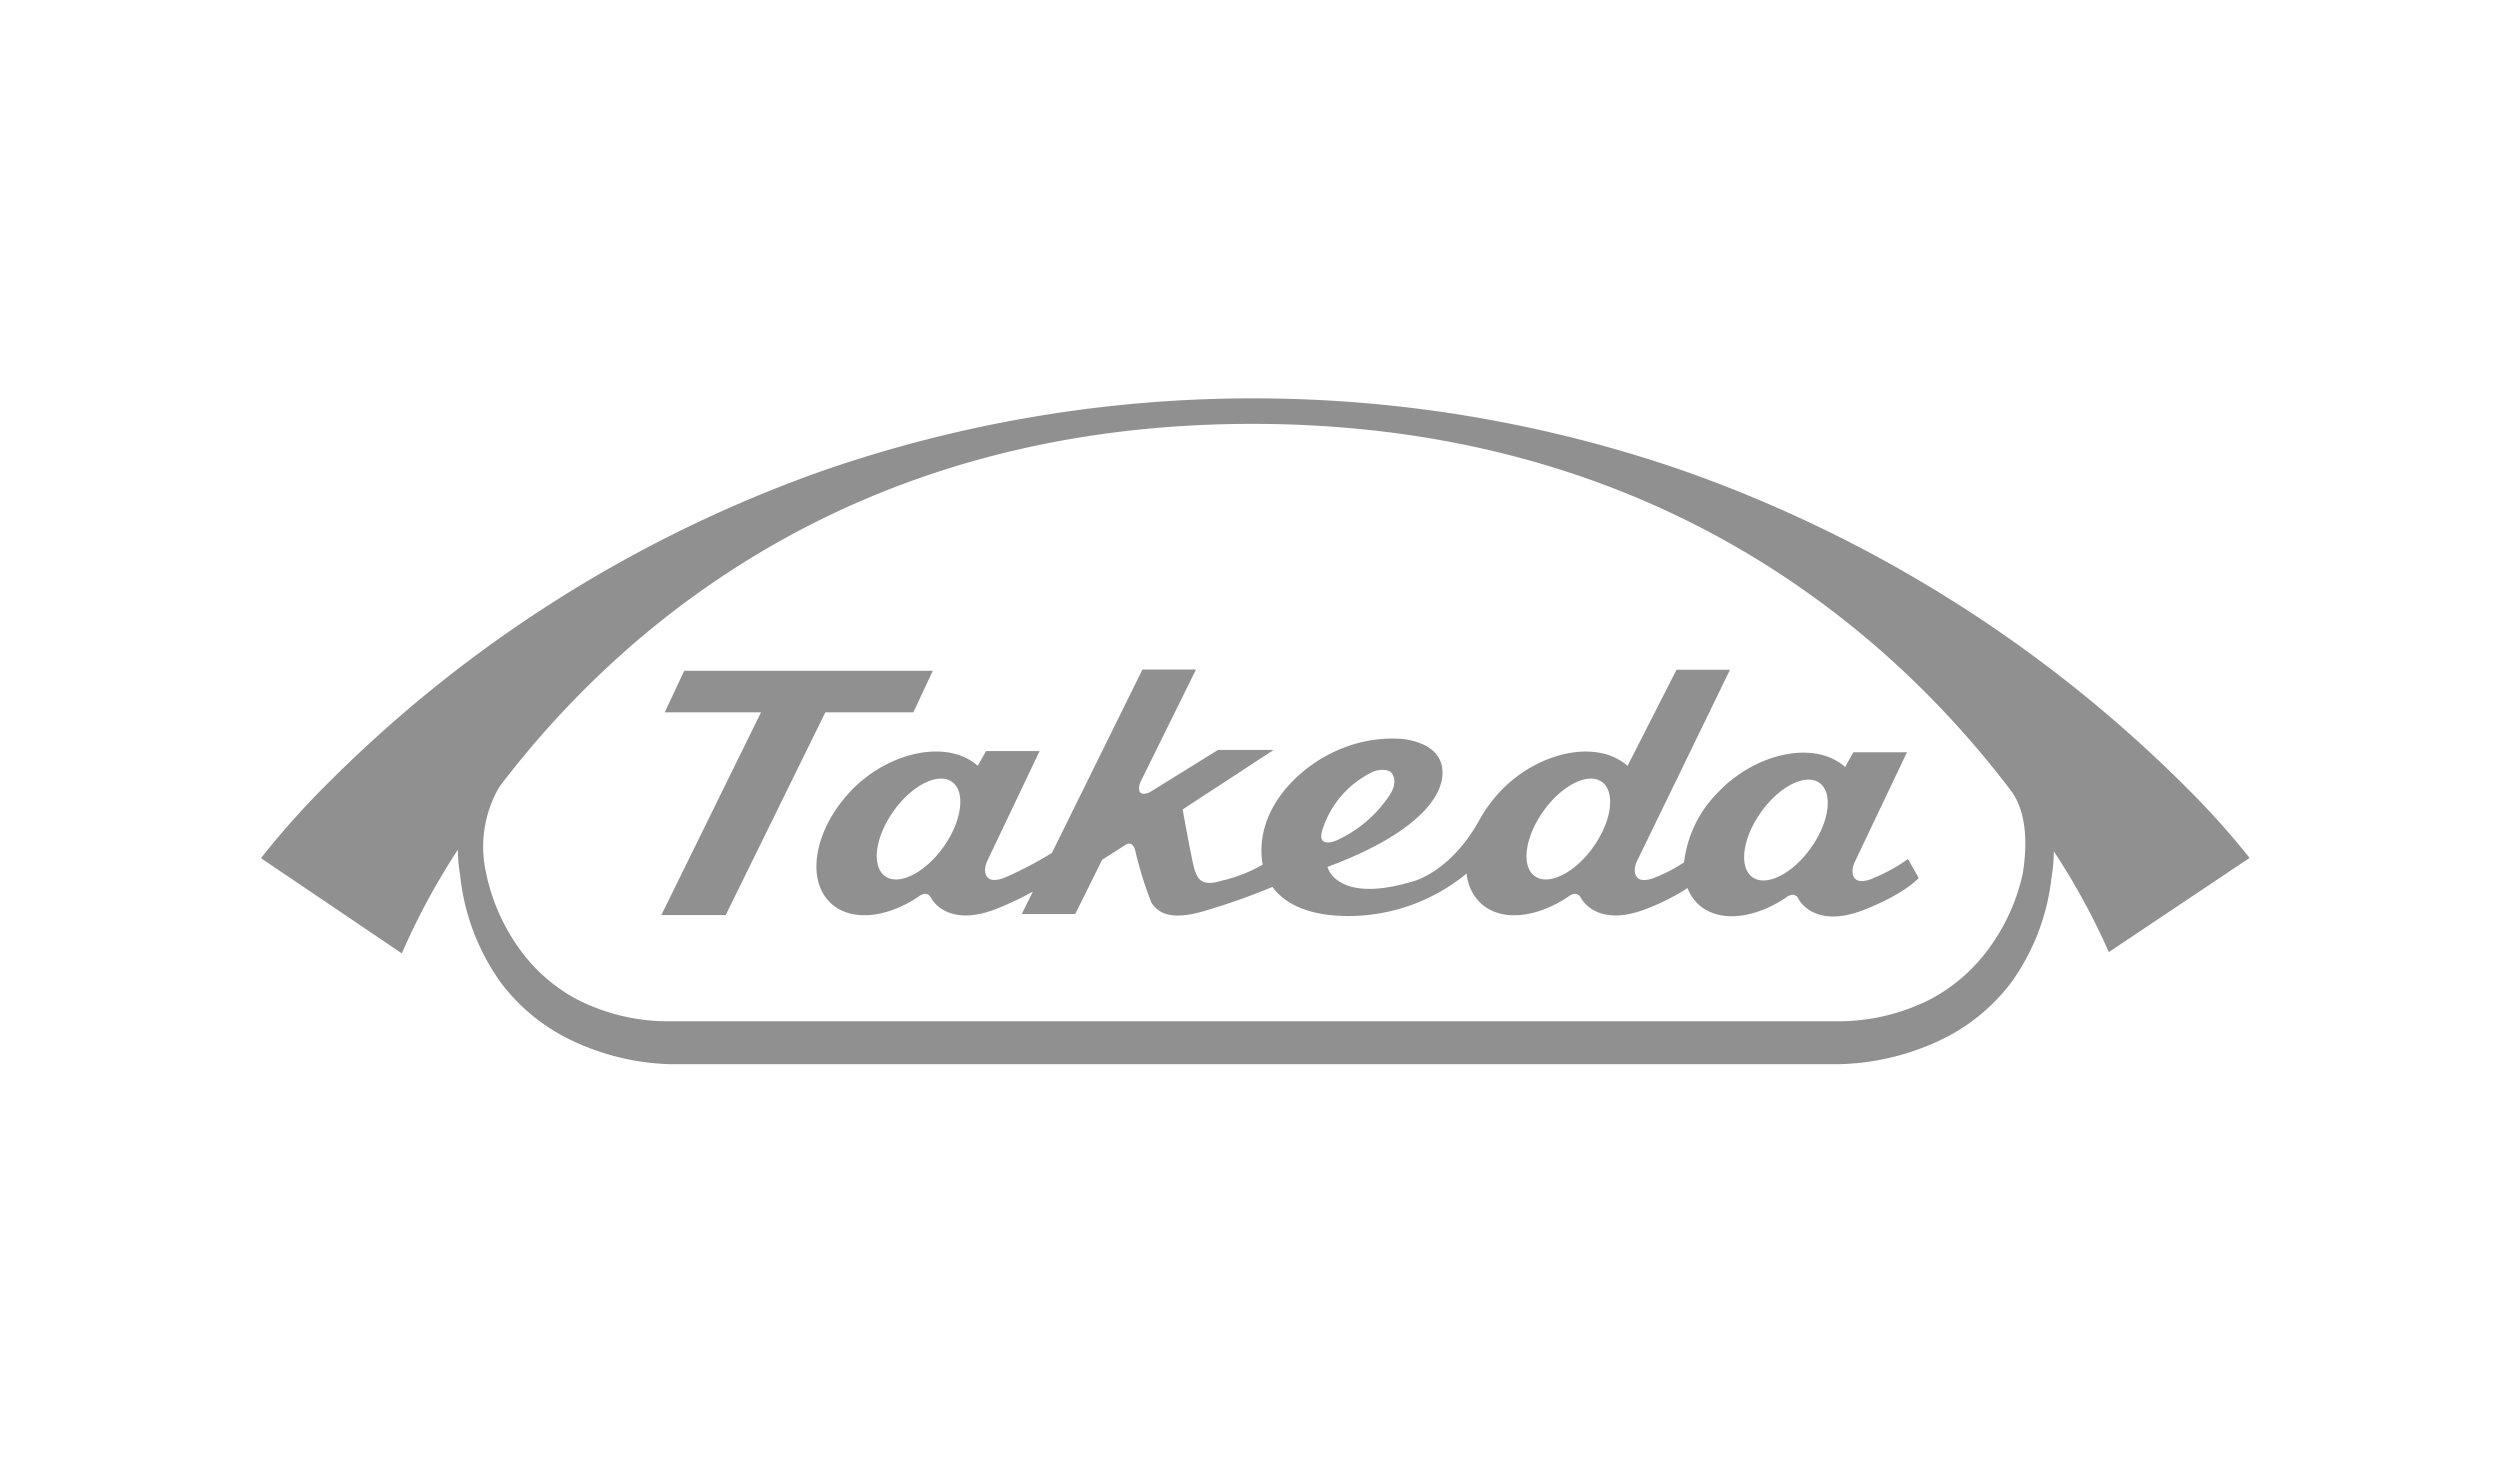
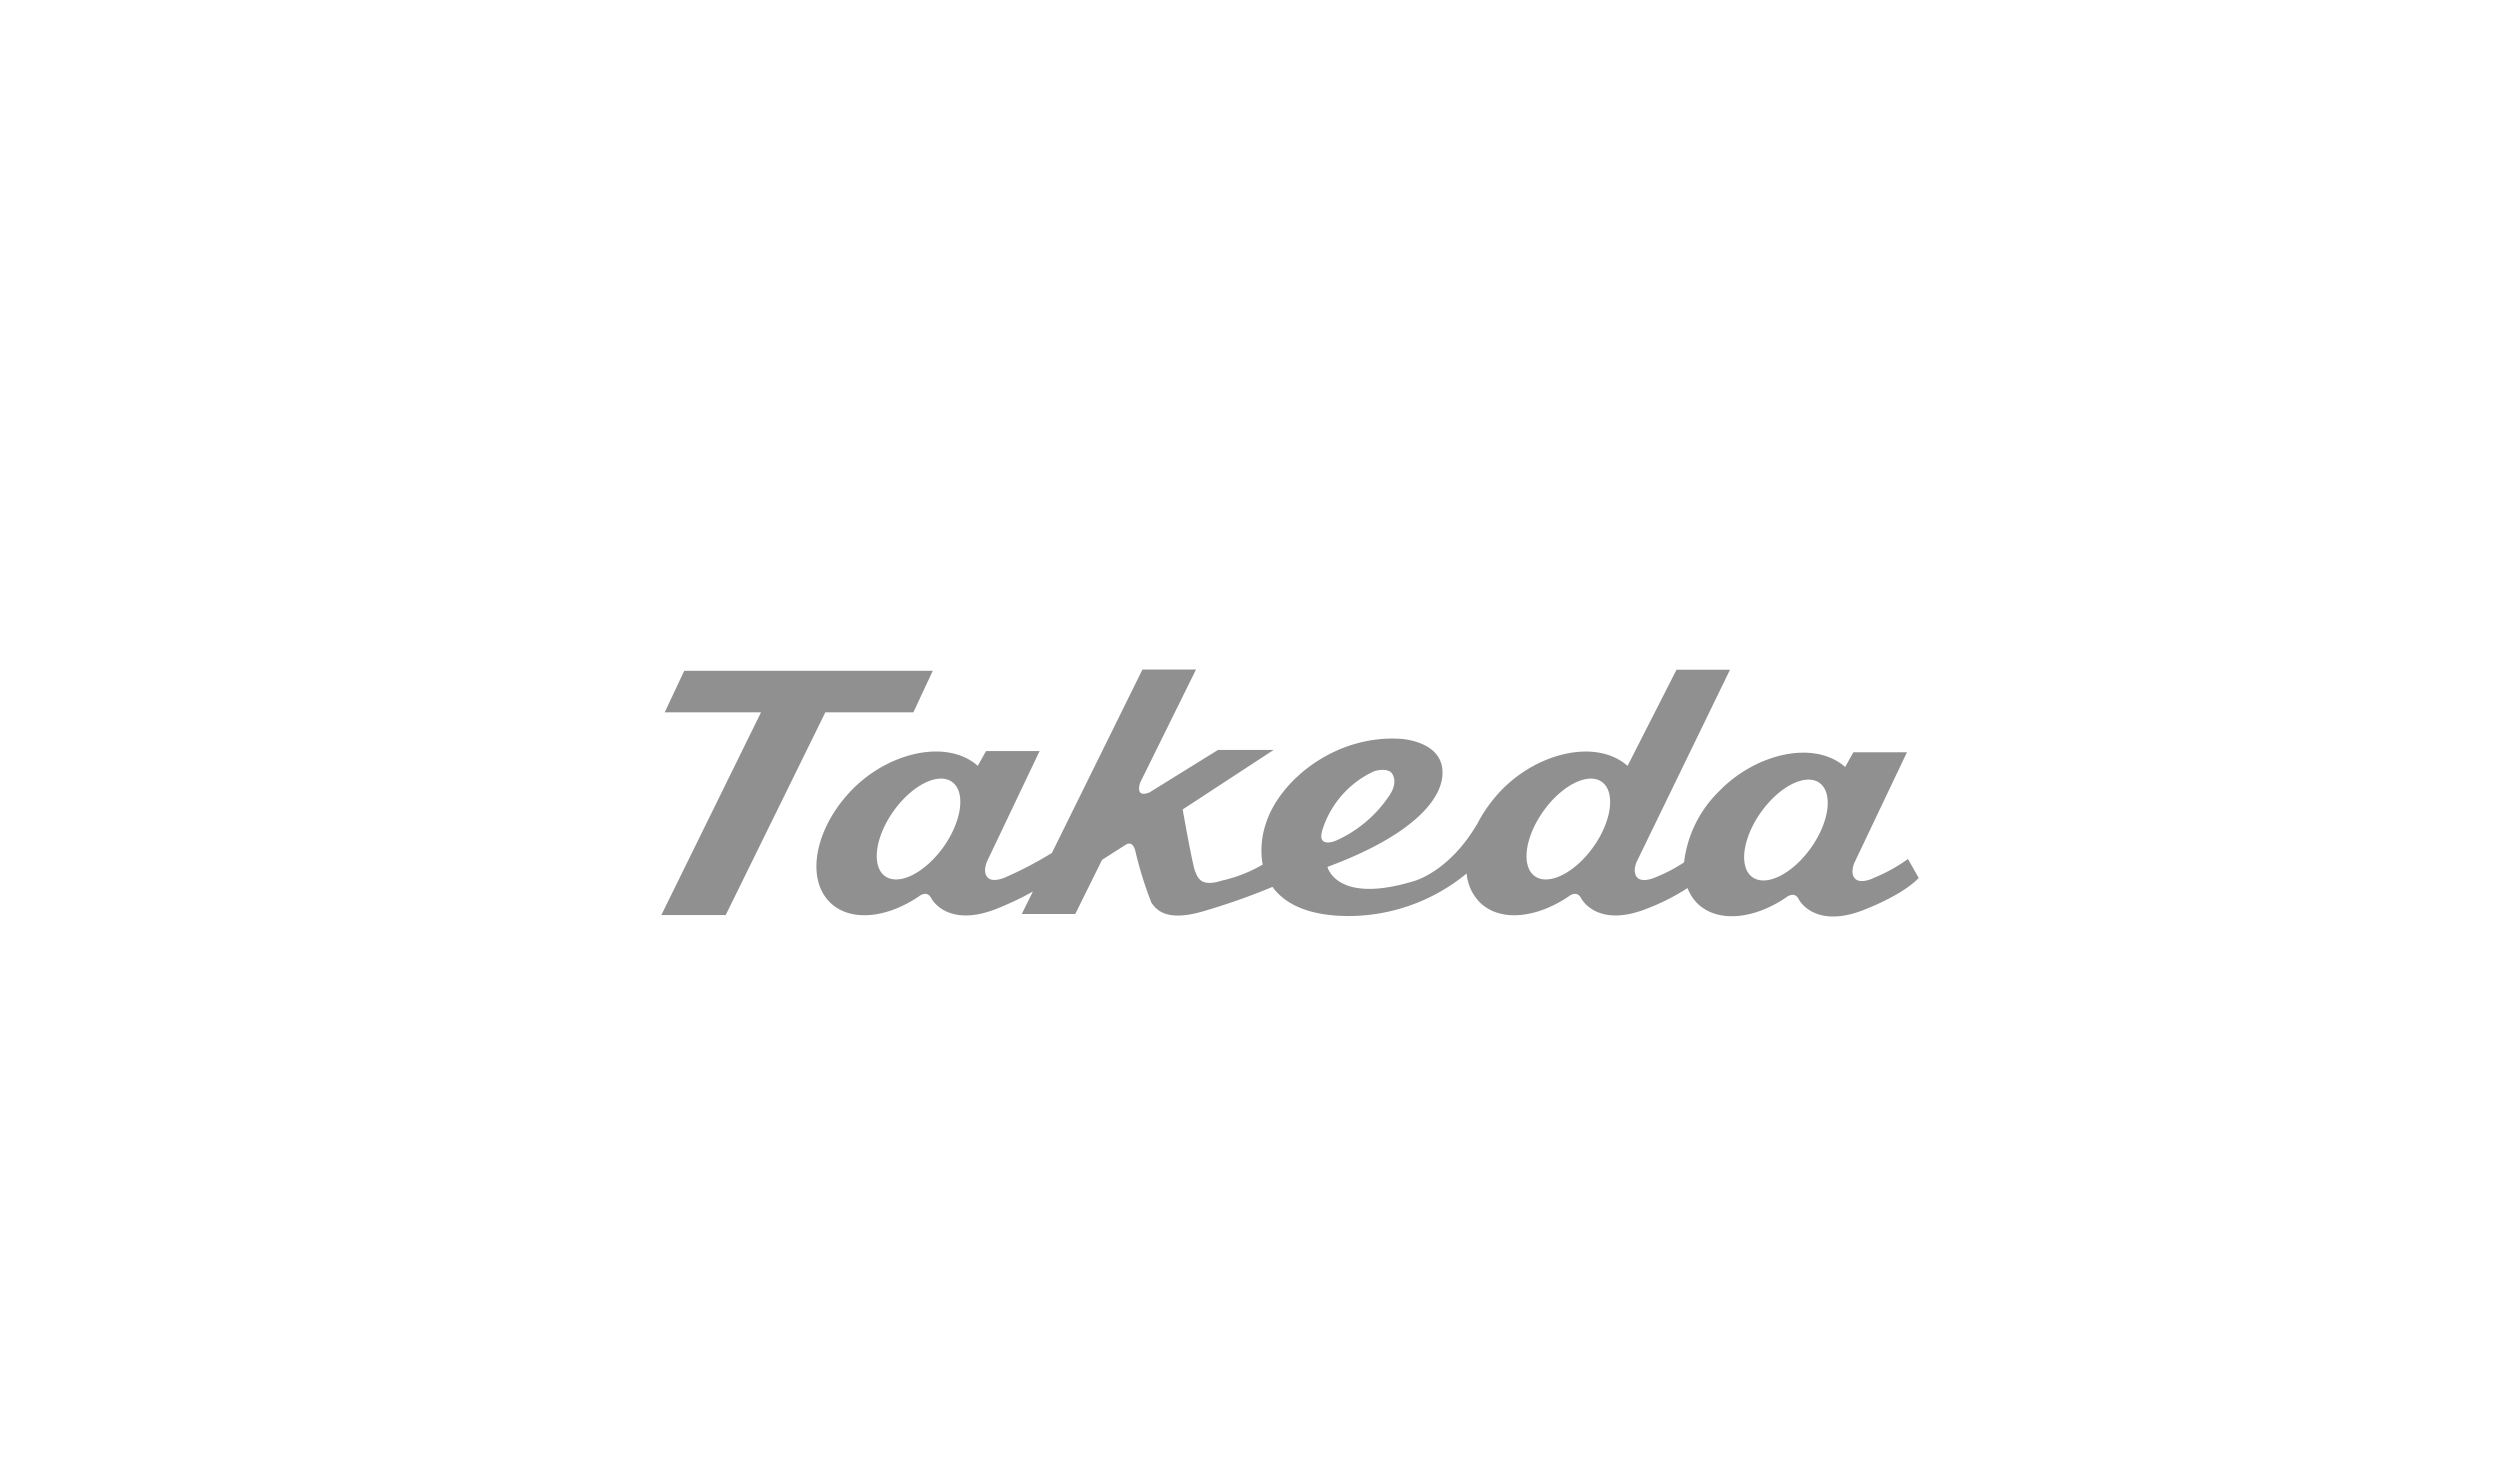
<svg xmlns="http://www.w3.org/2000/svg" width="182" height="107" viewBox="0 0 182 107">
  <g id="takeda" transform="translate(1405 -1686)">
    <g id="Group_968" data-name="Group 968" transform="translate(-1386 1714.998)">
-       <path id="Exclusion_1" data-name="Exclusion 1" d="M114.809,48.478H29.894a17.752,17.752,0,0,1-7.478-1.832,13.891,13.891,0,0,1-4.942-4.09A16.309,16.309,0,0,1,14.5,34.748a11.584,11.584,0,0,1-.165-1.89,50.578,50.578,0,0,0-4.081,7.549L0,33.477a.057.057,0,0,1,.01-.016,60.3,60.3,0,0,1,4.636-5.215A96.176,96.176,0,0,1,41.012,5.231a95.78,95.78,0,0,1,62.429,0,97.662,97.662,0,0,1,36.625,23,59.208,59.208,0,0,1,4.705,5.228l-10.248,6.856a50.094,50.094,0,0,0-4.008-7.343,10.564,10.564,0,0,1-.155,1.831,16.112,16.112,0,0,1-2.972,7.763,13.913,13.913,0,0,1-4.964,4.077A18.215,18.215,0,0,1,114.809,48.478ZM72.161,1.86c-13.052,0-24.885,3.021-35.172,8.978a65.285,65.285,0,0,0-11.57,8.55,68.755,68.755,0,0,0-8.055,8.882,8.642,8.642,0,0,0-.99,6.219A14.434,14.434,0,0,0,18.7,39.916a12.31,12.31,0,0,0,4.1,3.732,14.506,14.506,0,0,0,7.136,1.7h84.587a14.771,14.771,0,0,0,7.163-1.681,12.561,12.561,0,0,0,4.165-3.7,14.457,14.457,0,0,0,2.409-5.378c.426-2.686.108-4.794-.919-6.1a69.229,69.229,0,0,0-8.079-8.917,65.911,65.911,0,0,0-11.645-8.626C97.242,4.918,85.312,1.86,72.161,1.86Z" fill="#909090" />
      <path id="Path_1130" data-name="Path 1130" d="M480.737-151.221l1.412-3.025H464.055l-1.42,3.025h7.01l-7.257,14.758h4.686l7.254-14.758Z" transform="translate(-433.244 174.082)" fill="#909090" />
      <path id="Path_1131" data-name="Path 1131" d="M573.779-141.545c-1.345,1.894-3.251,2.855-4.259,2.139s-.729-2.832.616-4.726,3.255-2.857,4.259-2.141.729,2.834-.616,4.728m-15.837-.073c-1.353,1.9-3.258,2.855-4.265,2.139s-.733-2.83.616-4.728,3.26-2.853,4.261-2.139.733,2.834-.612,4.728M538.261-143a7,7,0,0,1,3.712-4.118s.807-.274,1.24.08c0,0,.607.584-.115,1.665a9.145,9.145,0,0,1-3.886,3.3s-1.529.668-.951-.924m-27.627,1.378c-1.353,1.9-3.255,2.855-4.259,2.139s-.737-2.83.608-4.728,3.258-2.853,4.263-2.139.729,2.834-.612,4.728m67.652,2.3s-.913.425-1.3.015-.042-1.161-.042-1.161l3.823-8.038h-3.9l-.6,1.073c-2.277-2-6.559-.968-9.211,1.8a8.637,8.637,0,0,0-2.516,5.143,11.38,11.38,0,0,1-2.093,1.093s-.915.429-1.311.015-.038-1.165-.038-1.165l6.787-13.967h-3.894l-3.565,7c-2.277-2-6.555-.968-9.213,1.8a10.749,10.749,0,0,0-1.364,1.776v-.013c-.025.05-.052.1-.078.149-.086.145-.169.285-.239.427-2.118,3.67-4.753,4.278-4.753,4.278-5.568,1.665-6.2-1.062-6.2-1.062,6.236-2.306,8.579-5.036,8.363-7.125s-3.08-2.2-3.08-2.2c-4.716-.283-8.8,3.015-9.791,6.243a6.058,6.058,0,0,0-.208,2.914,10.419,10.419,0,0,1-2.975,1.167c-1.569.5-1.764-.249-1.95-.7s-.9-4.481-.9-4.481l6.622-4.332h-4.05l-4.975,3.084c-1.121.465-.687-.714-.687-.714l4.062-8.224h-3.9l-6.59,13.351a27.131,27.131,0,0,1-3.381,1.772s-.913.429-1.3.015-.044-1.165-.044-1.165l3.827-8.036h-3.9l-.6,1.073c-2.275-2-6.559-.968-9.211,1.8s-3.335,6.433-1.517,8.172c1.452,1.391,4.066,1.131,6.412-.448,0,0,.591-.509.913.086.331.62,1.674,2.02,4.768.8a22.352,22.352,0,0,0,2.646-1.257l-.808,1.634h3.894l1.954-3.947,1.7-1.081s.52-.409.725.465a27.871,27.871,0,0,0,1.169,3.752c.329.434.98,1.416,3.719.629a48,48,0,0,0,5.089-1.791c.917,1.267,2.675,2.122,5.572,2.122a13.556,13.556,0,0,0,8.566-3.1,3.387,3.387,0,0,0,.993,2.137c1.45,1.391,4.062,1.131,6.406-.448,0,0,.593-.509.918.086.333.62,1.67,2.02,4.768.8a15.745,15.745,0,0,0,2.994-1.513,3.144,3.144,0,0,0,.75,1.15c1.458,1.385,4.066,1.129,6.41-.453,0,0,.595-.511.92.09.327.62,1.674,2.022,4.764.8s3.984-2.325,3.984-2.325l-.781-1.378a11.809,11.809,0,0,1-2.548,1.4" transform="translate(-460.94 174.268)" fill="#909090" />
    </g>
    <rect id="Rectangle_466" data-name="Rectangle 466" width="182" height="107" transform="translate(-1405 1686)" fill="none" />
  </g>
</svg>